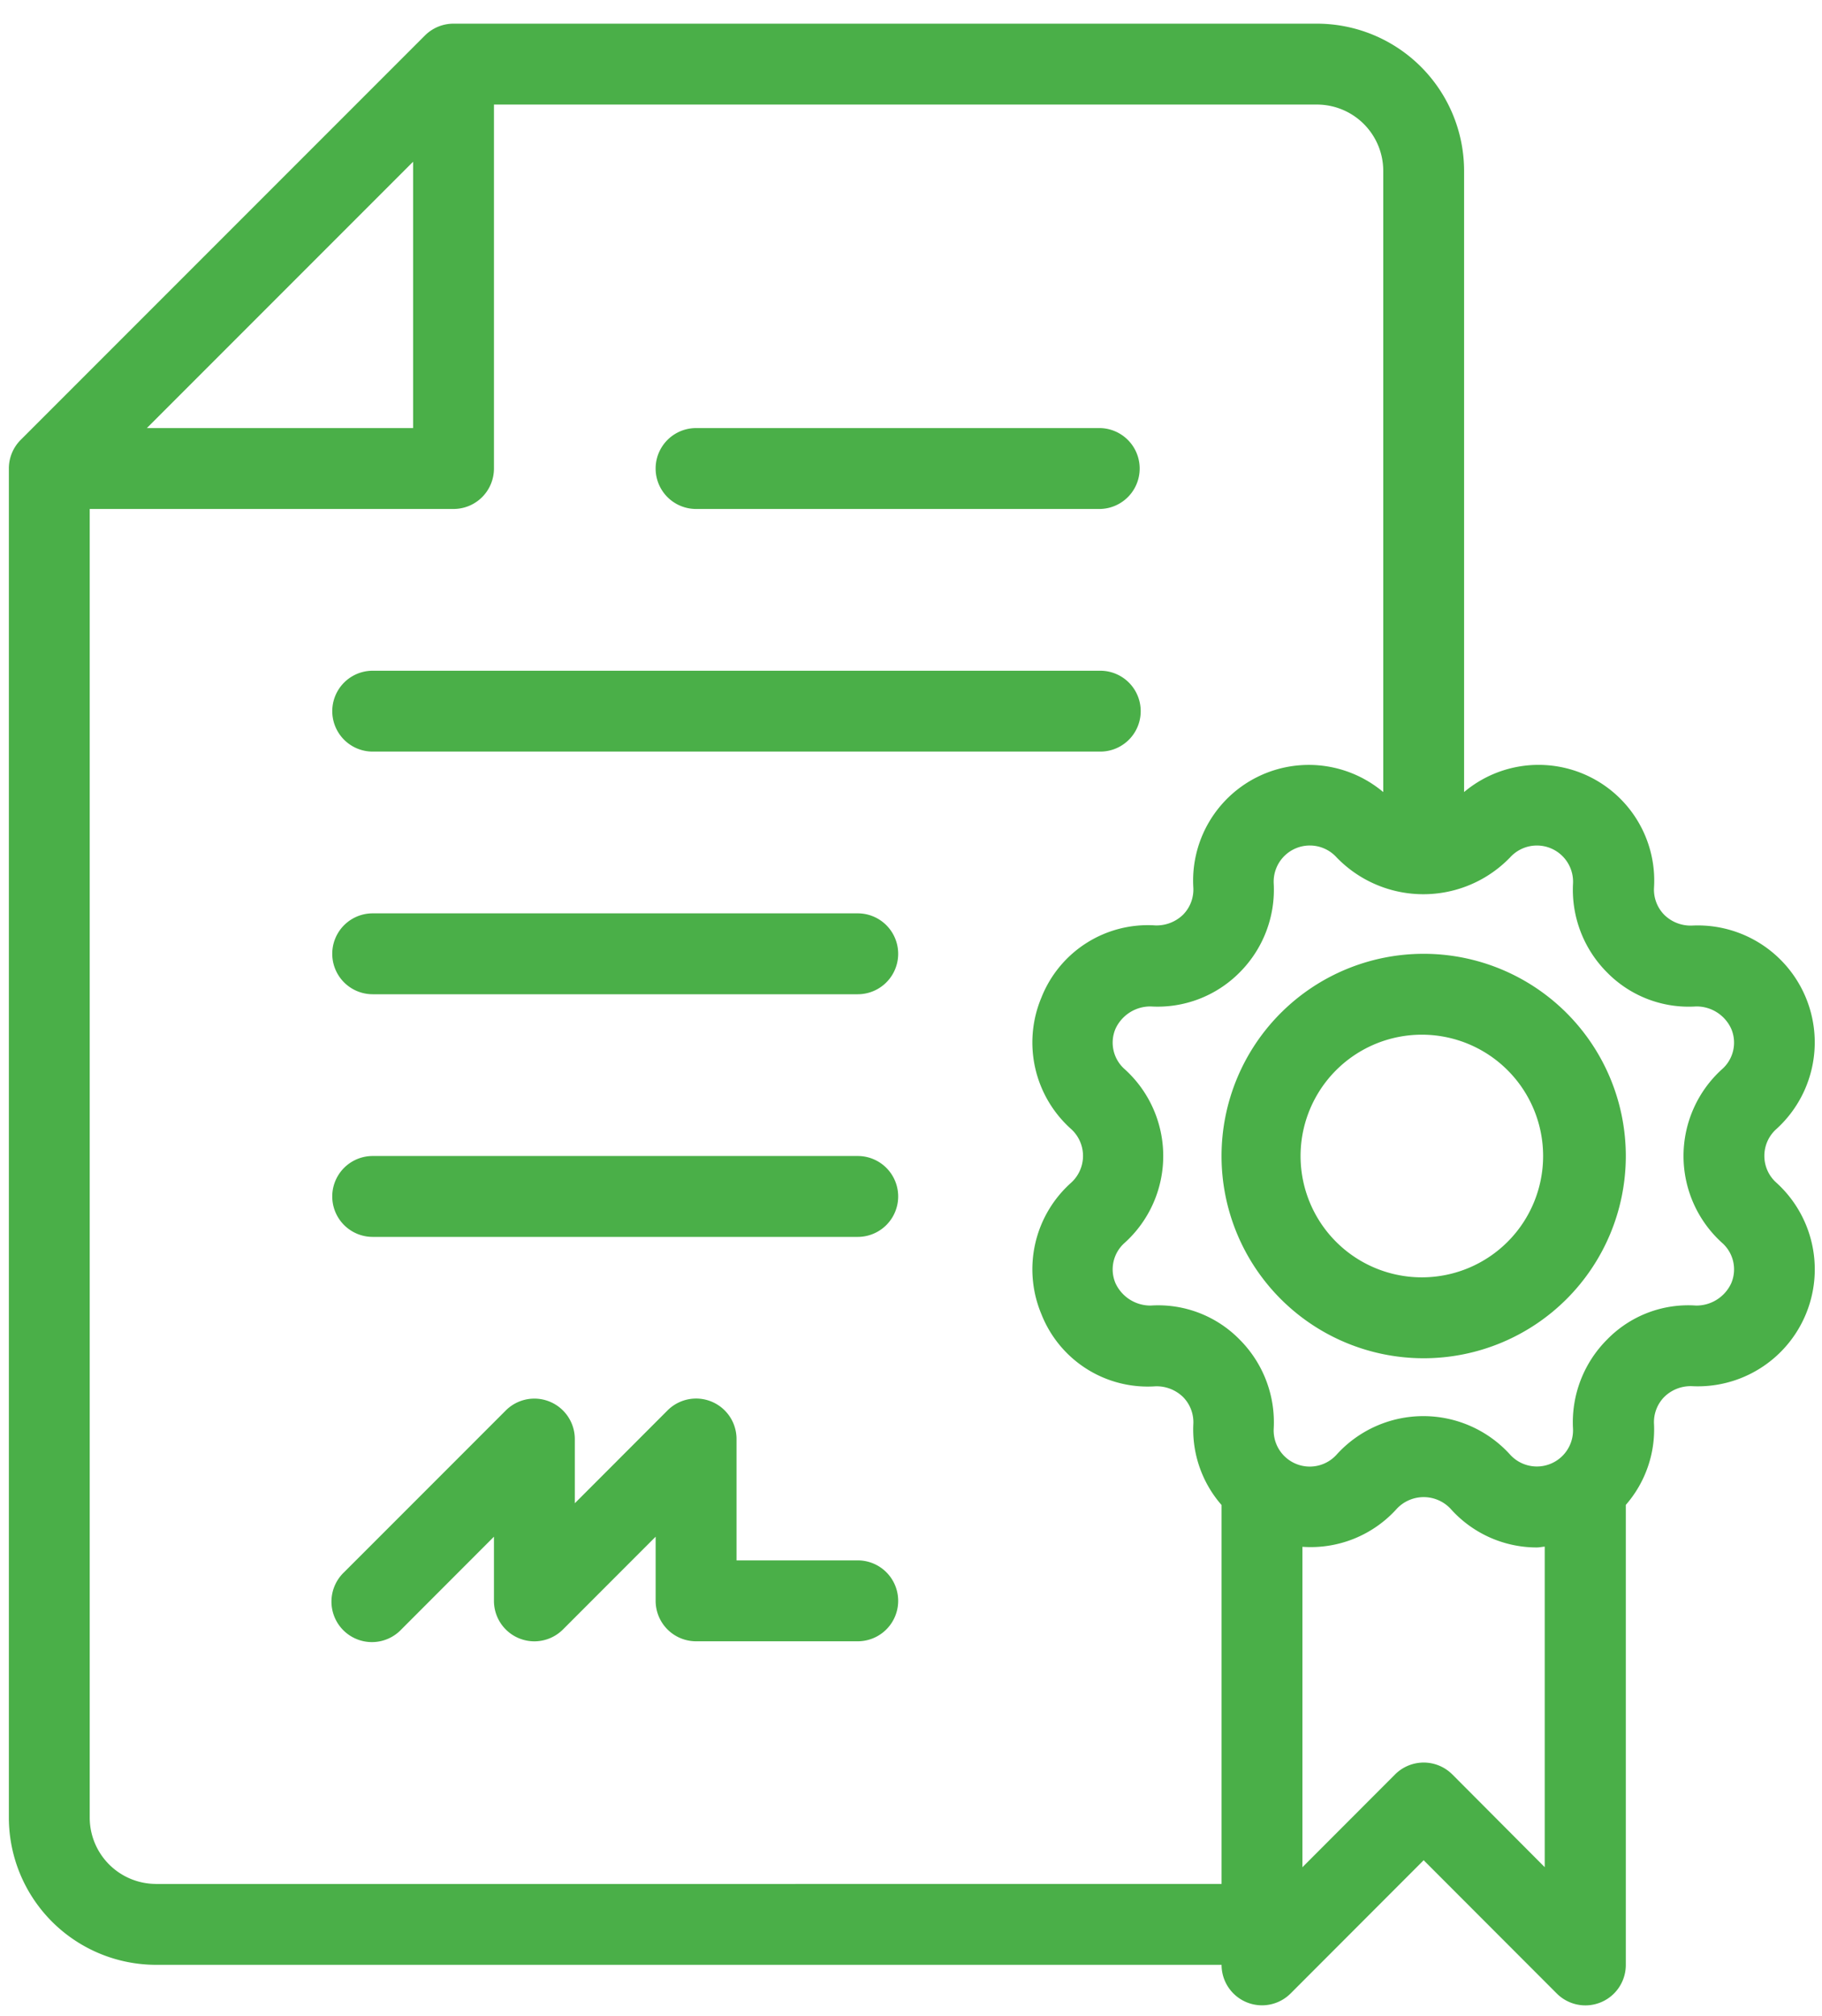
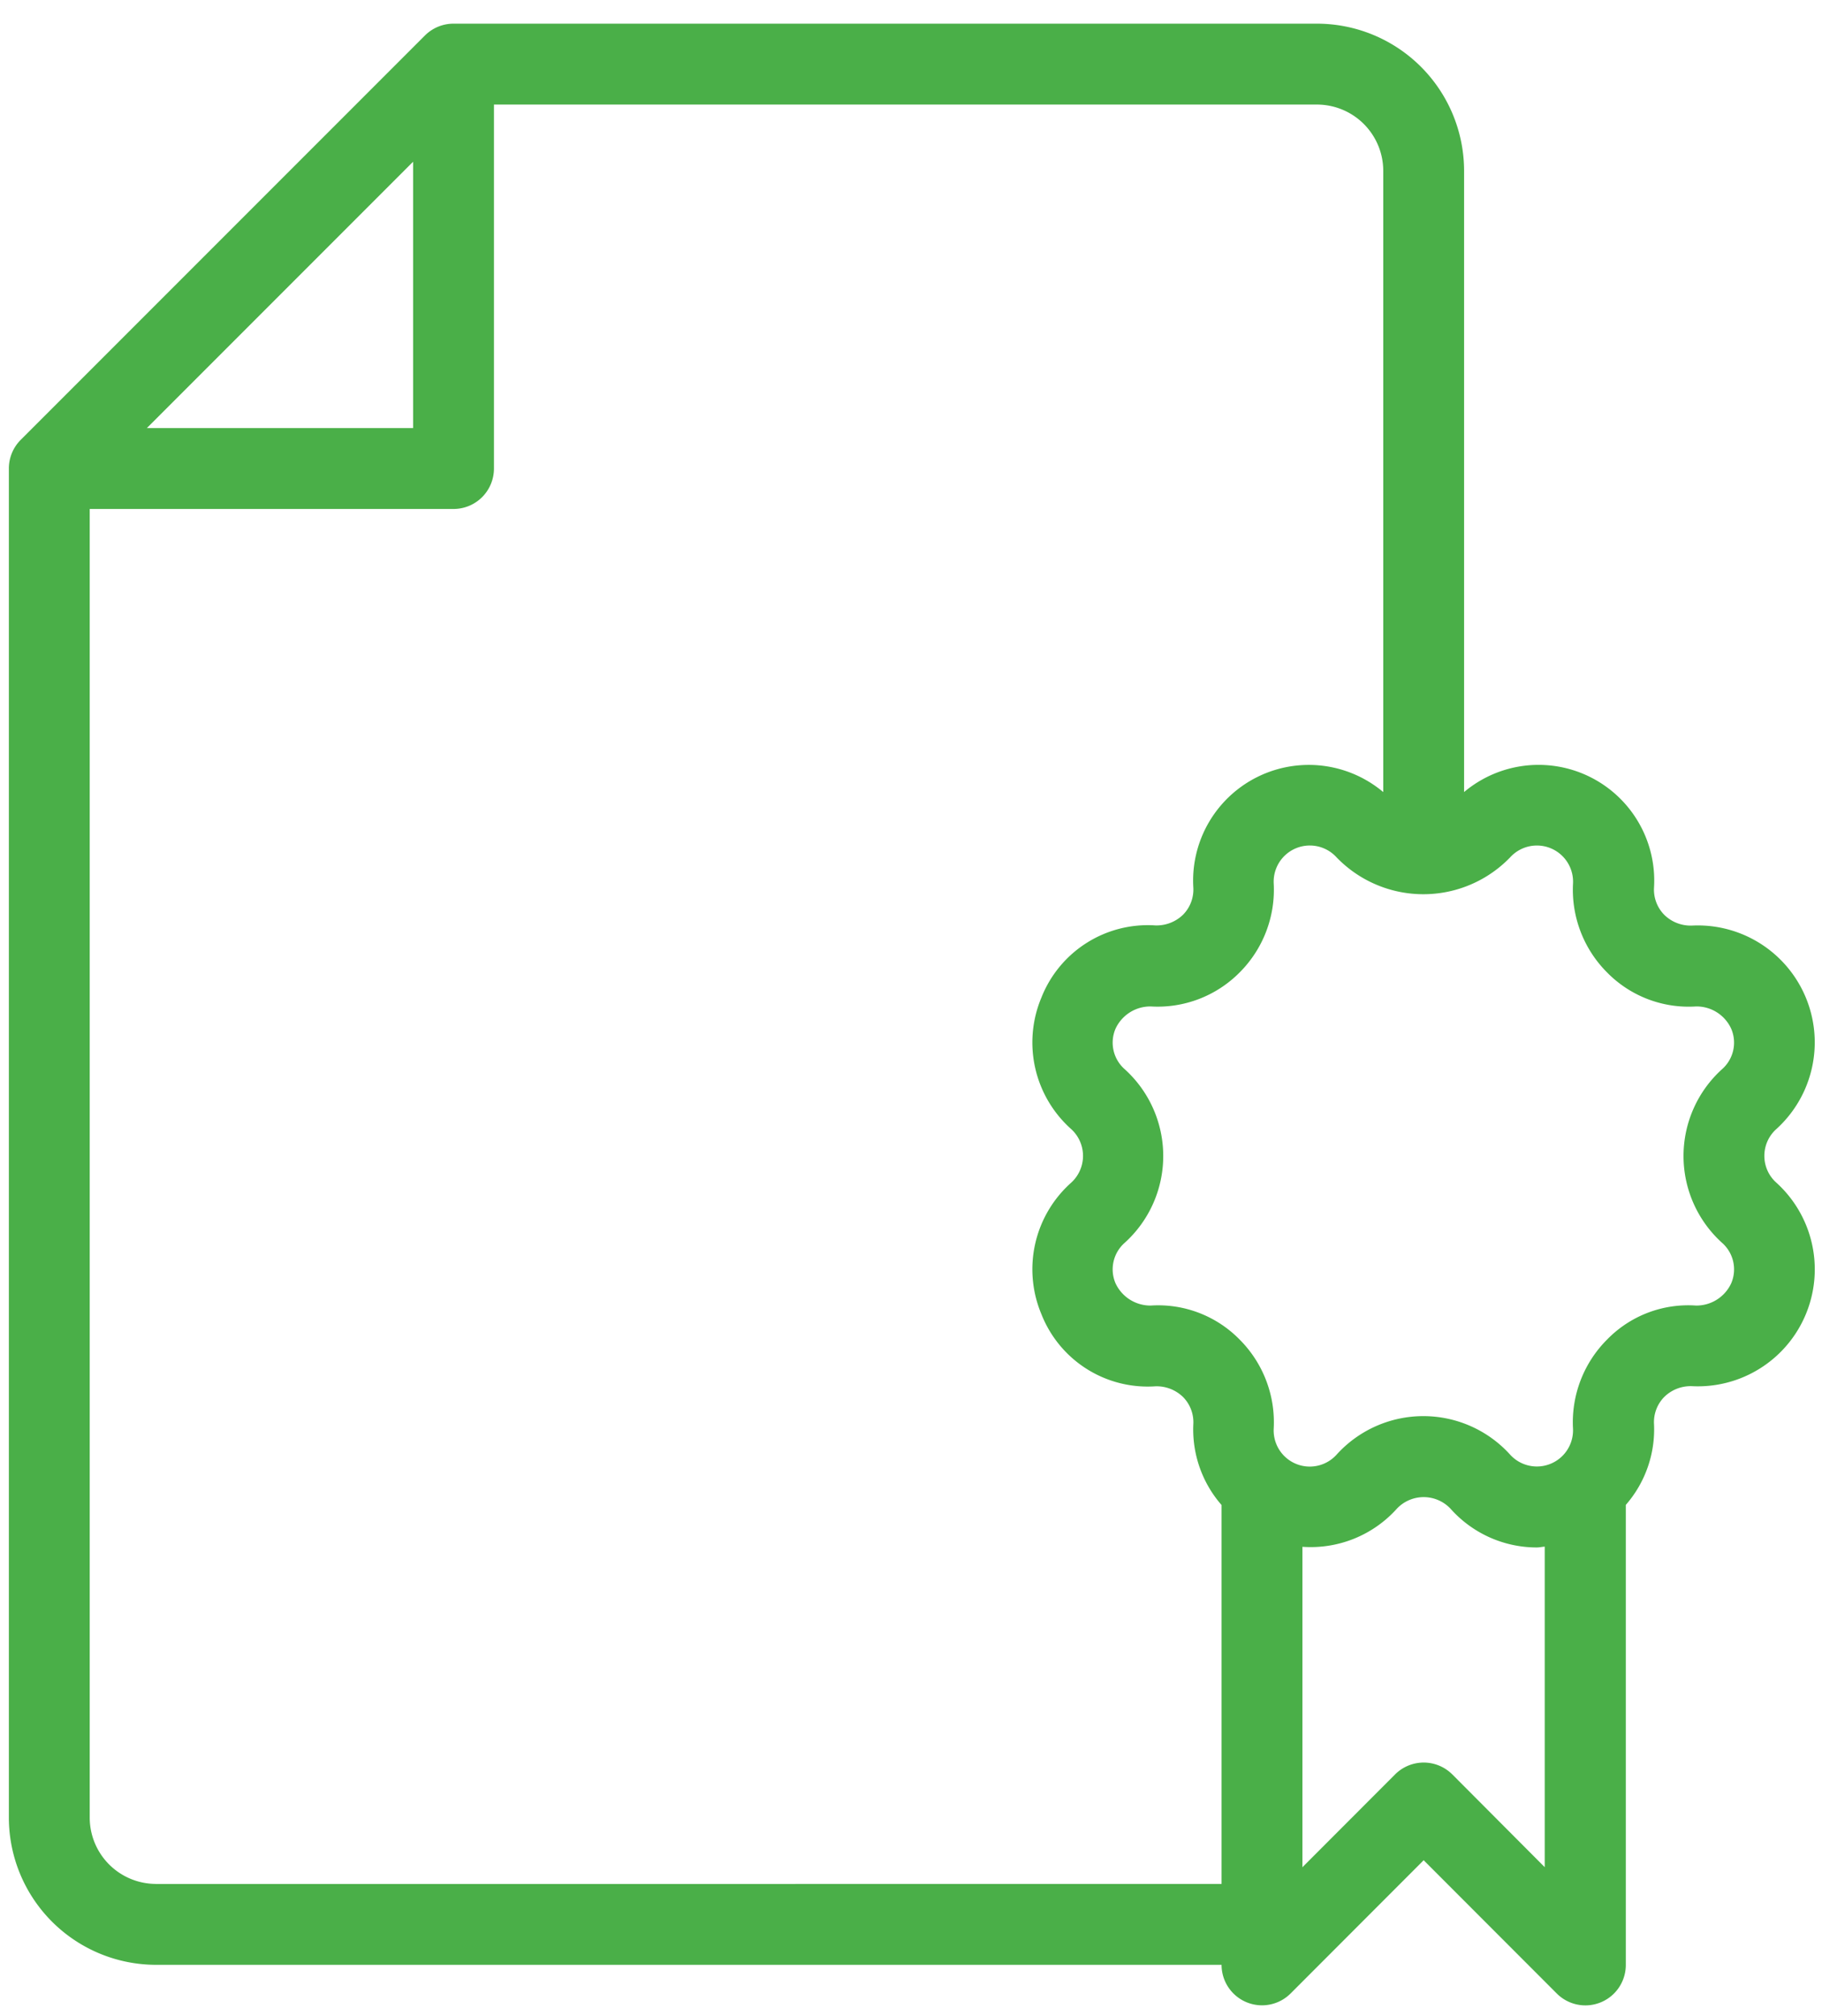
<svg xmlns="http://www.w3.org/2000/svg" width="66" height="73" fill="none" viewBox="0 0 66 73">
-   <path fill="#4AAF48" d="M31.071 56.5H26.68v-4.393a1.464 1.464 0 0 0-2.501-1.037l-3.357 3.36v-2.323a1.465 1.465 0 0 0-2.5-1.037l-5.858 5.858A1.466 1.466 0 1 0 14.537 59l3.356-3.359v2.322a1.464 1.464 0 0 0 2.5 1.037l3.357-3.359v2.322a1.464 1.464 0 0 0 1.464 1.465h5.857a1.464 1.464 0 0 0 0-2.929ZM13.5 27.214h26.357a1.464 1.464 0 1 0 0-2.928H13.5a1.464 1.464 0 1 0 0 2.928Zm17.571 5.857H13.5a1.464 1.464 0 0 0 0 2.929h17.571a1.464 1.464 0 0 0 0-2.929Zm0 8.786H13.5a1.464 1.464 0 1 0 0 2.929h17.571a1.464 1.464 0 1 0 0-2.929Zm-5.857-23.428h14.643a1.465 1.465 0 0 0 0-2.929H25.214a1.464 1.464 0 0 0 0 2.929Zm26.357 16.107a7.322 7.322 0 1 0 0 14.644 7.322 7.322 0 0 0 0-14.644Zm0 11.714a4.393 4.393 0 1 1 0-8.785 4.393 4.393 0 0 1 0 8.785Z" />
  <path fill="#4AAF48" d="M63.912 41.857a1.3 1.3 0 0 1 .428-.97 4.235 4.235 0 0 0-3.055-7.373 1.364 1.364 0 0 1-.99-.381 1.298 1.298 0 0 1-.38-.99 4.19 4.19 0 0 0-6.88-3.464V6.187a5.333 5.333 0 0 0-5.33-5.33H16.43a1.464 1.464 0 0 0-1.037.428L.749 15.928a1.464 1.464 0 0 0-.428 1.036v48.849a5.336 5.336 0 0 0 5.333 5.33H44.25a1.465 1.465 0 0 0 2.501 1.037l4.82-4.824 4.82 4.824a1.464 1.464 0 0 0 2.502-1.037V54.49a4.158 4.158 0 0 0 1.022-2.928 1.298 1.298 0 0 1 .38-.99 1.364 1.364 0 0 1 .99-.381 4.235 4.235 0 0 0 3.055-7.374 1.297 1.297 0 0 1-.428-.96Zm-48.948-36V15.5H5.32l9.644-9.644Zm-9.31 62.357a2.404 2.404 0 0 1-2.404-2.401V18.429h13.179a1.464 1.464 0 0 0 1.464-1.465V3.786h29.813a2.404 2.404 0 0 1 2.401 2.401V28.68a4.19 4.19 0 0 0-6.88 3.458 1.297 1.297 0 0 1-.38.99 1.38 1.38 0 0 1-.99.38 4.145 4.145 0 0 0-4.132 2.61 4.2 4.2 0 0 0 1.078 4.765 1.312 1.312 0 0 1 0 1.939 4.2 4.2 0 0 0-1.078 4.765 4.138 4.138 0 0 0 4.132 2.609 1.373 1.373 0 0 1 .99.38 1.298 1.298 0 0 1 .38.99 4.159 4.159 0 0 0 1.023 2.929v13.72H5.654Zm46.954-3.965a1.465 1.465 0 0 0-2.073 0l-3.356 3.36V56.007a4.193 4.193 0 0 0 3.423-1.382 1.336 1.336 0 0 1 1.939 0 4.186 4.186 0 0 0 3.122 1.406c.102 0 .202-.024.293-.03v11.606l-3.348-3.359Zm9.77-19.25a1.28 1.28 0 0 1 .334 1.465 1.388 1.388 0 0 1-1.277.808 4.1 4.1 0 0 0-3.222 1.233 4.235 4.235 0 0 0-1.233 3.221 1.31 1.31 0 0 1-2.278.944 4.238 4.238 0 0 0-6.285 0 1.308 1.308 0 0 1-2.278-.944 4.236 4.236 0 0 0-1.233-3.221 4.129 4.129 0 0 0-3.221-1.233 1.393 1.393 0 0 1-1.277-.808 1.28 1.28 0 0 1 .334-1.465 4.236 4.236 0 0 0 0-6.284 1.28 1.28 0 0 1-.334-1.465 1.389 1.389 0 0 1 1.277-.808 4.18 4.18 0 0 0 3.221-1.233 4.235 4.235 0 0 0 1.233-3.221 1.309 1.309 0 0 1 2.278-.943 4.37 4.37 0 0 0 6.285 0 1.31 1.31 0 0 1 2.279.943 4.234 4.234 0 0 0 1.232 3.221 4.141 4.141 0 0 0 3.222 1.233 1.379 1.379 0 0 1 1.277.809 1.28 1.28 0 0 1-.334 1.464 4.238 4.238 0 0 0 0 6.284Z" />
</svg>